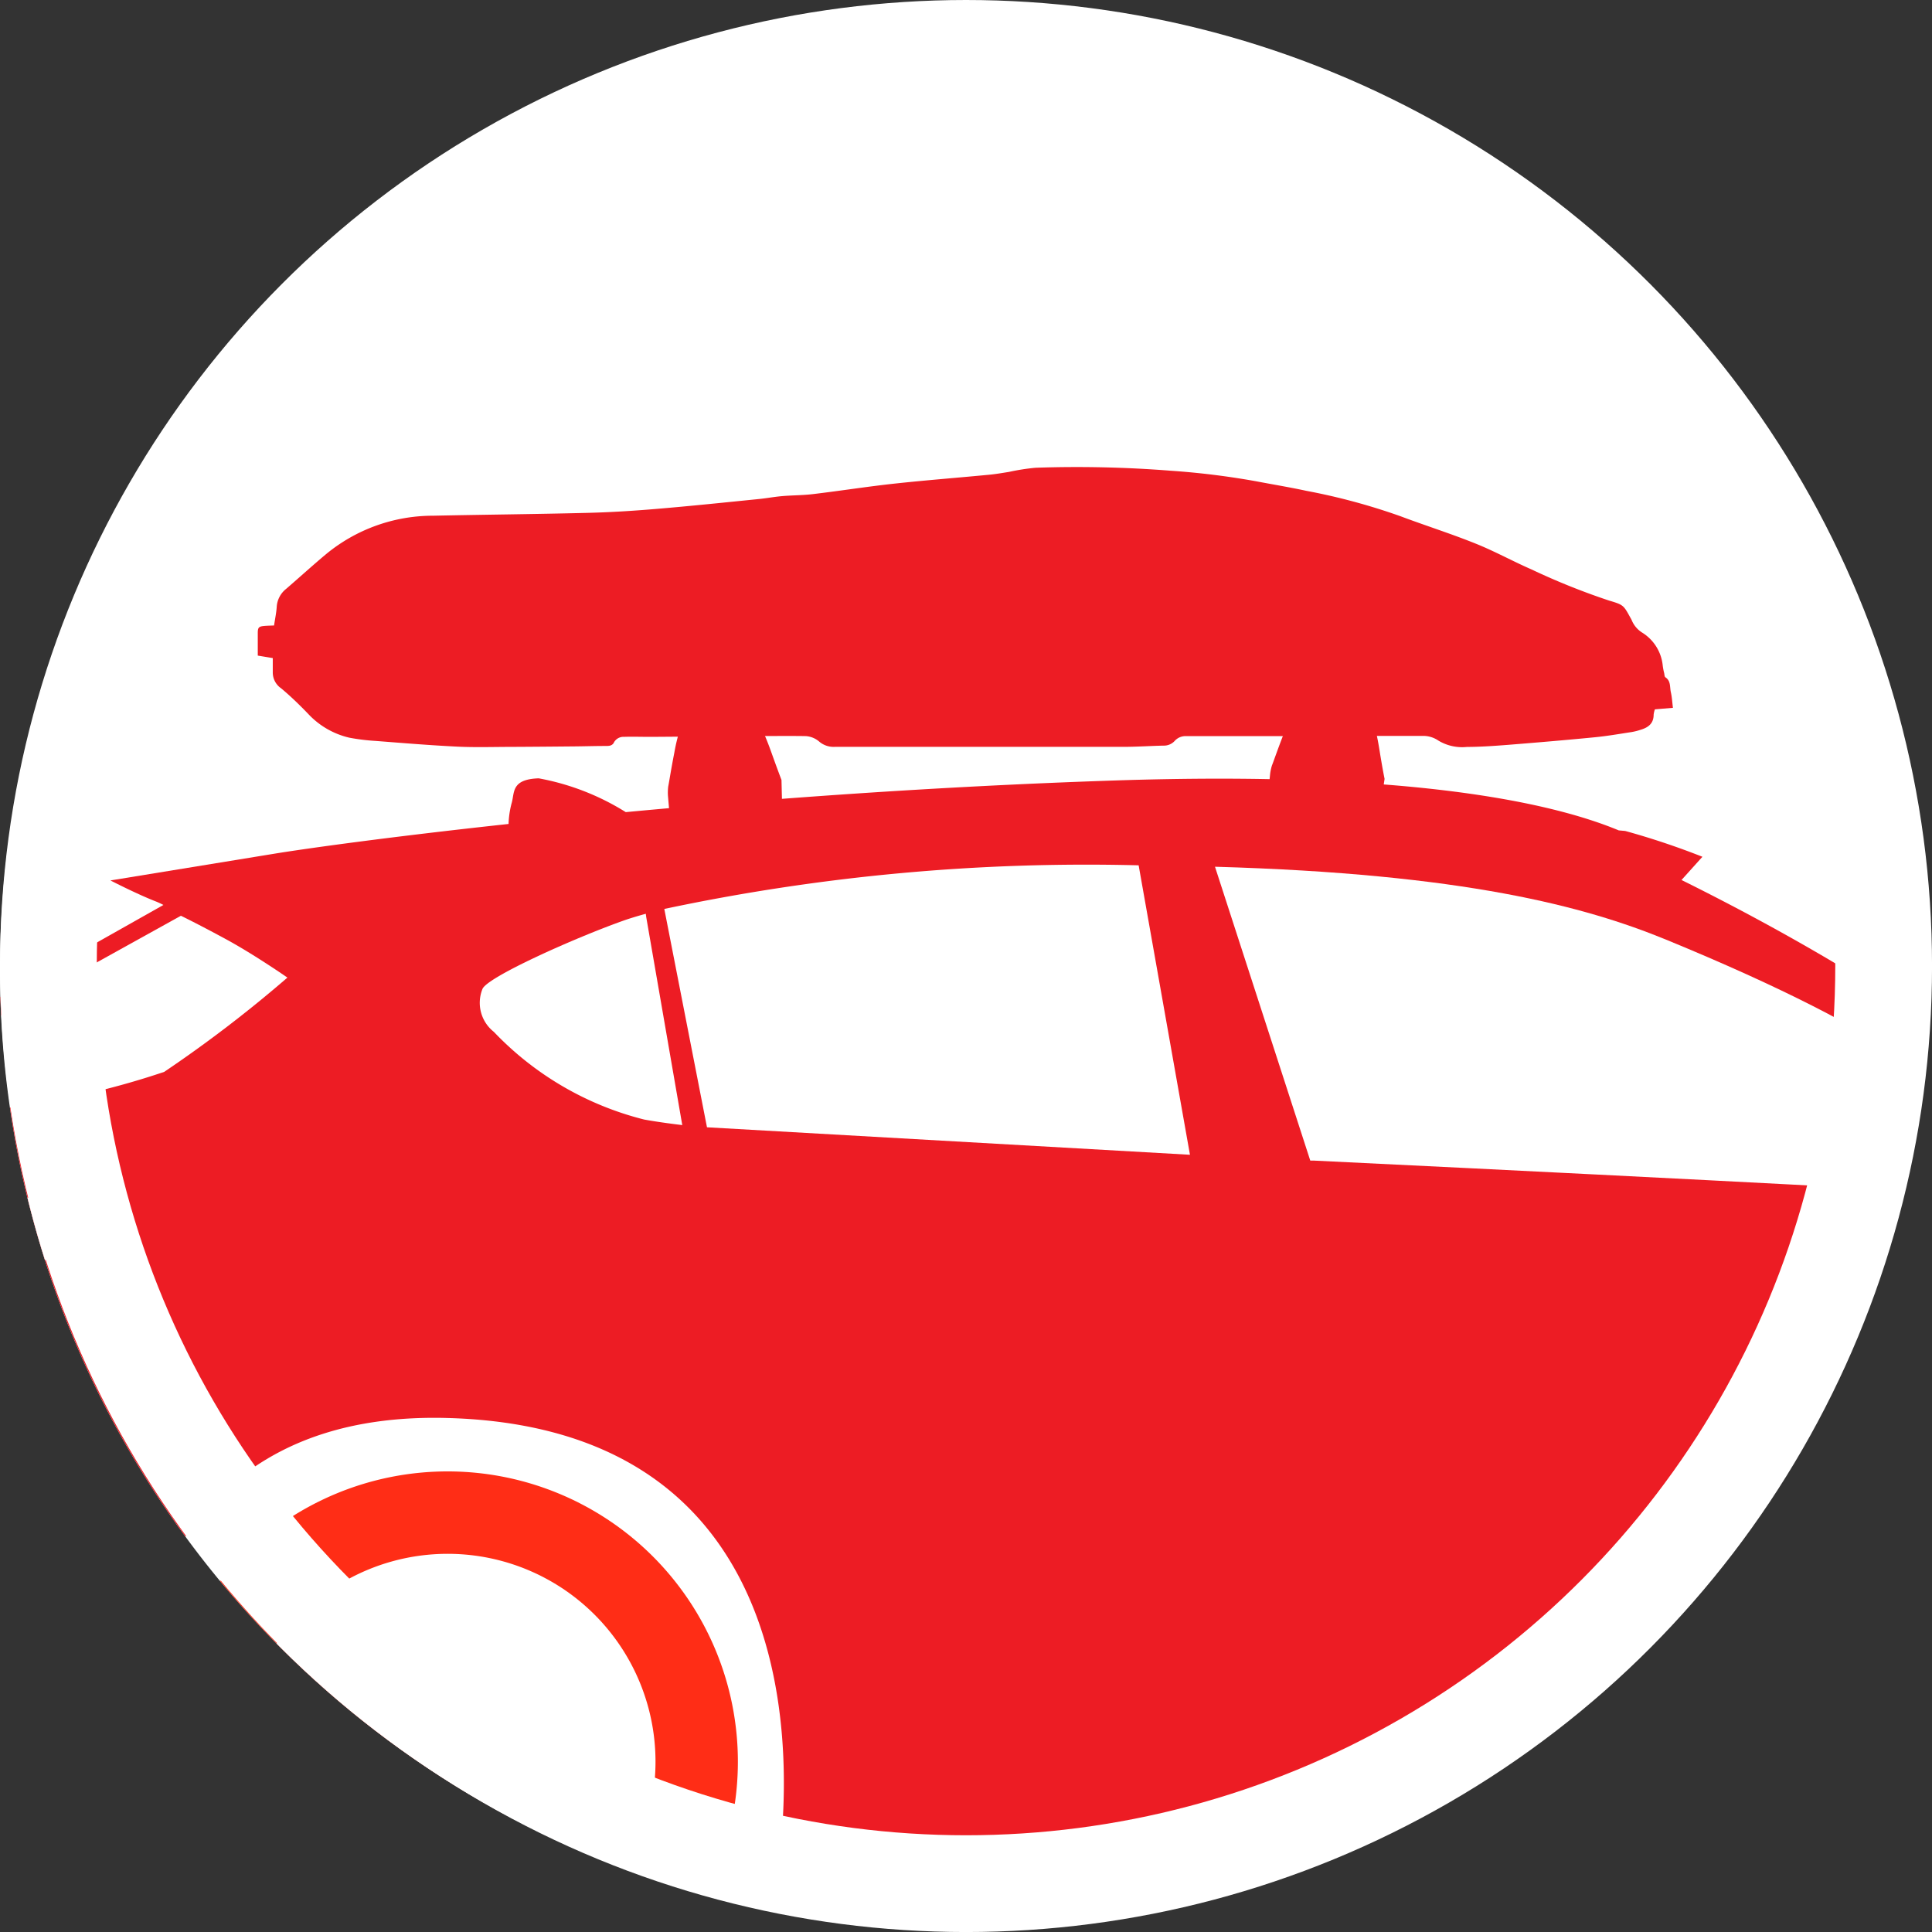
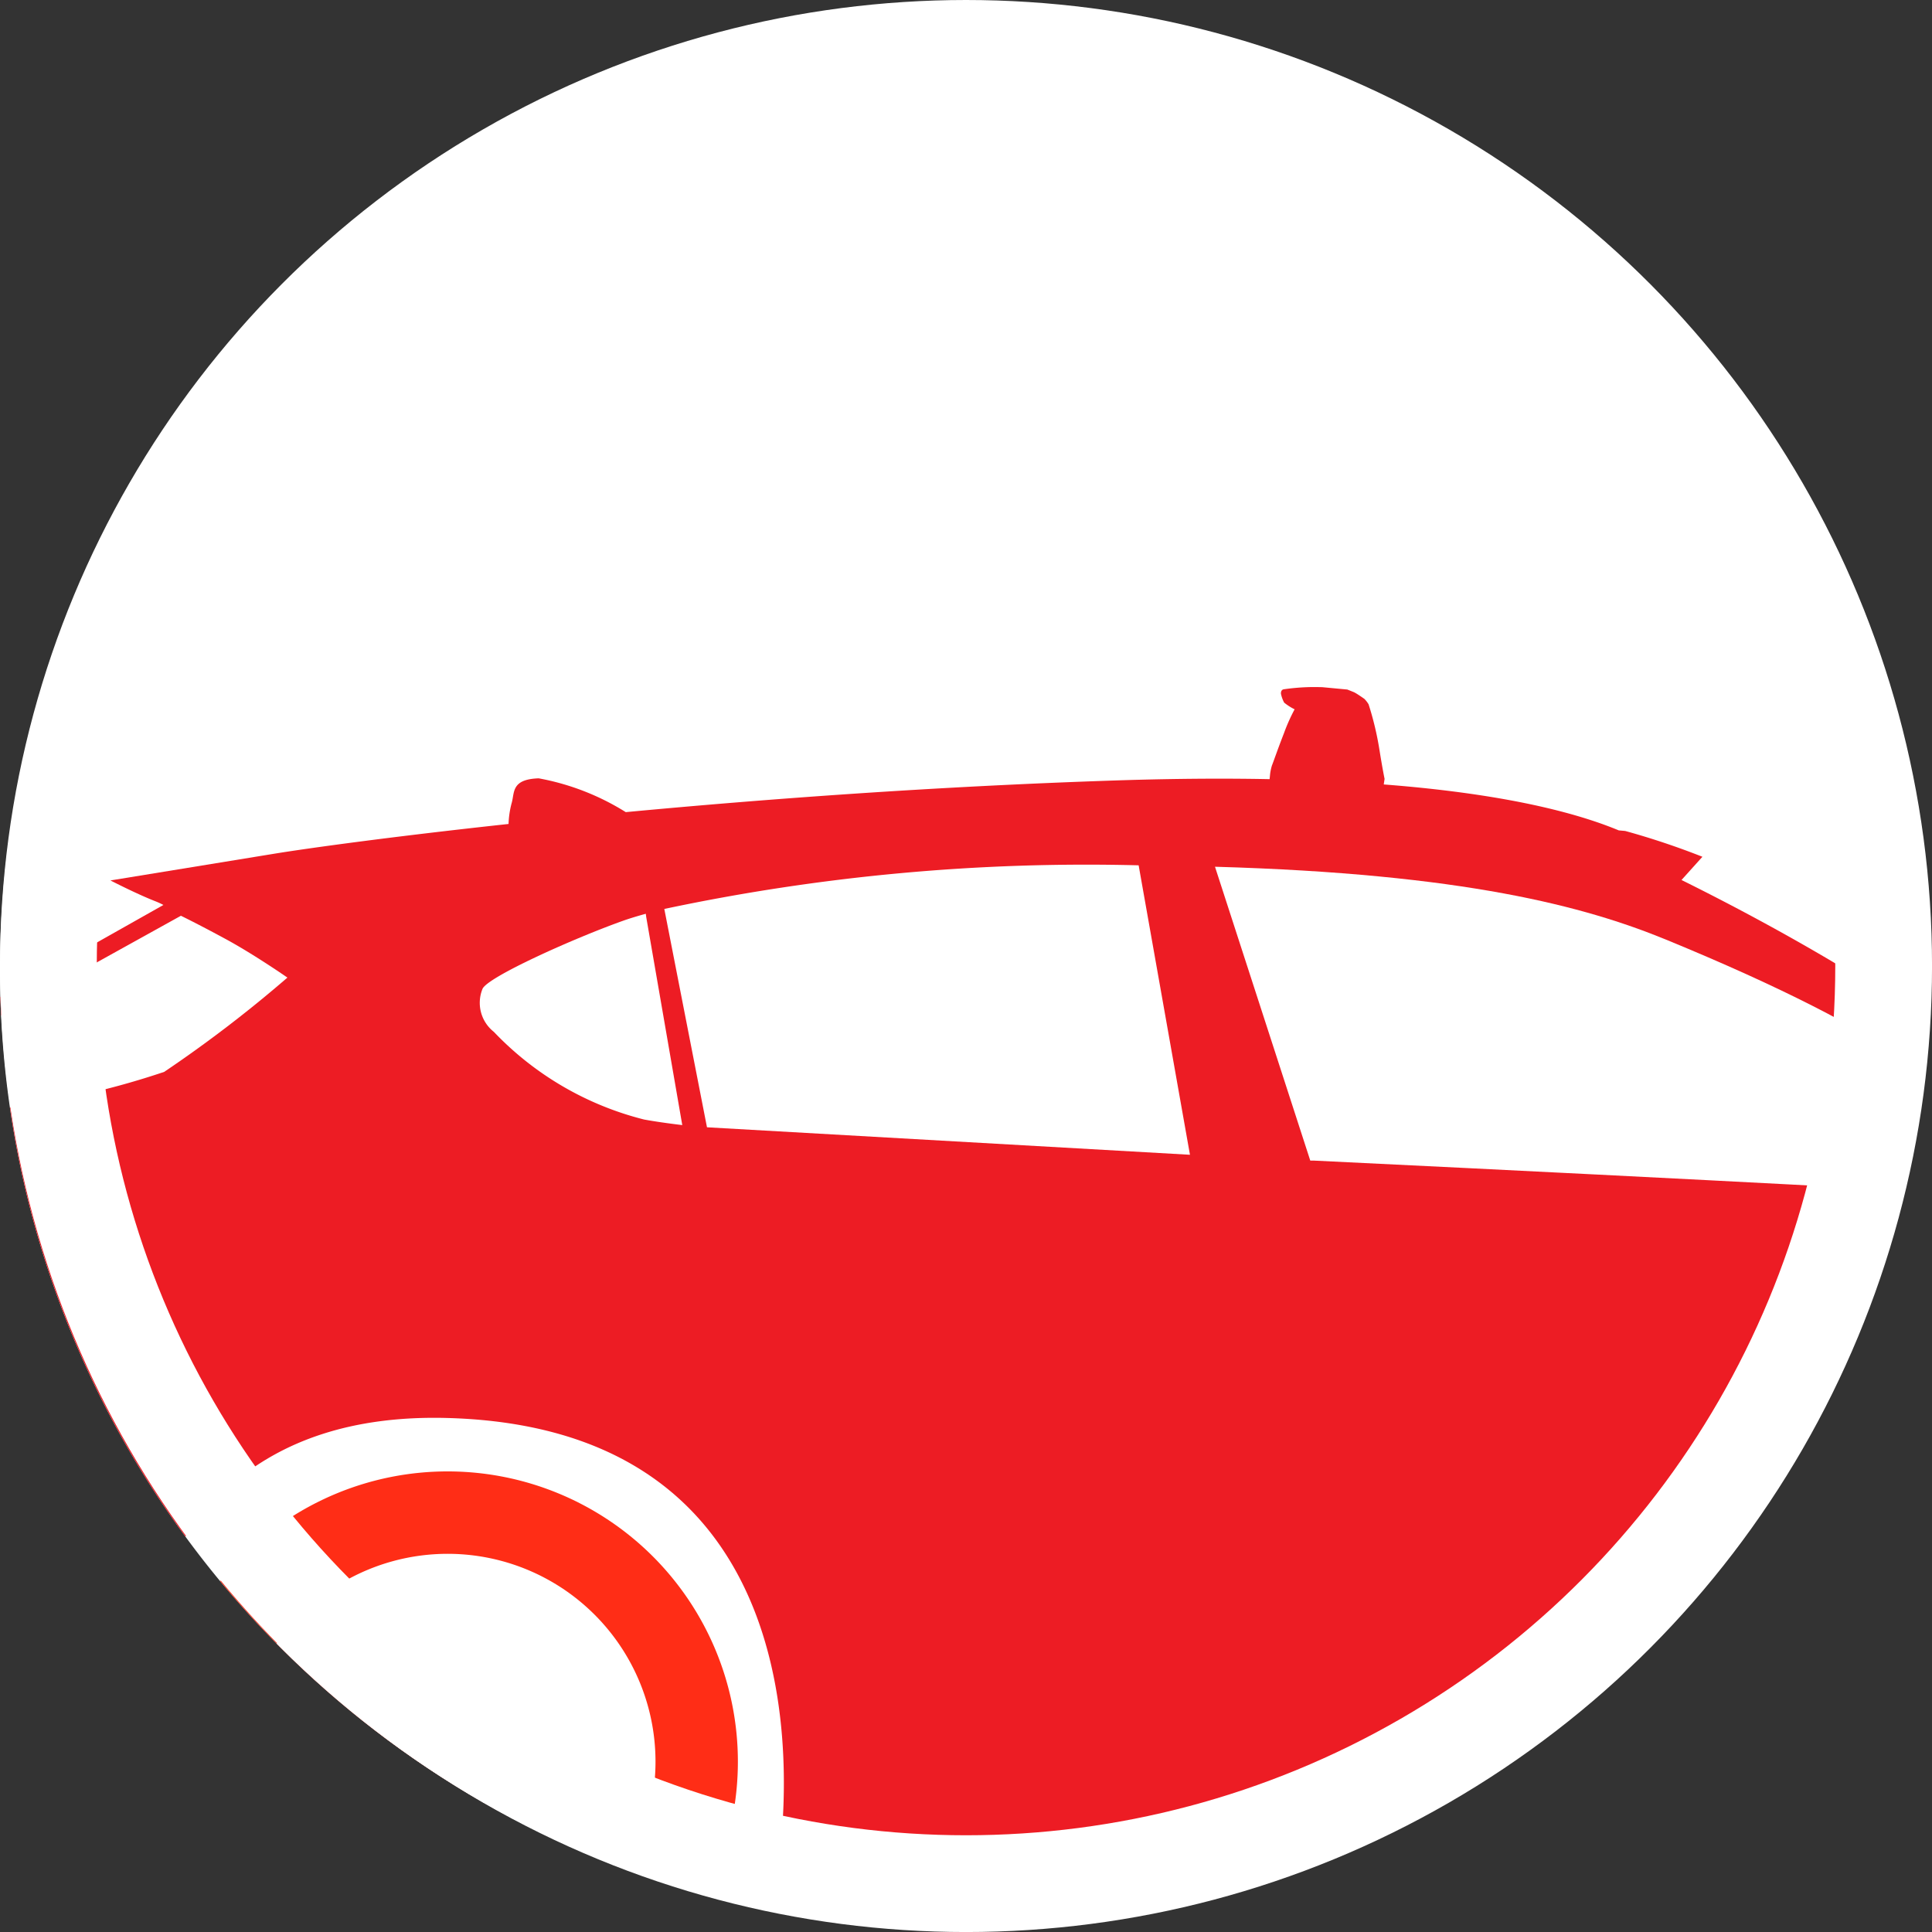
<svg xmlns="http://www.w3.org/2000/svg" id="Group_569" data-name="Group 569" width="59.899" height="59.899" viewBox="0 0 59.899 59.899">
  <rect x="0" y="0" width="59.899" height="59.899" fill="#333333" stroke="none" />
  <defs>
    <clipPath id="clip-path">
      <path id="Path_214" data-name="Path 214" d="M0-12.005H59.428V-71.433H0Z" transform="translate(0 71.433)" fill="none" />
    </clipPath>
    <clipPath id="clip-path-2">
      <path id="Path_217" data-name="Path 217" d="M29.714-71.433A29.714,29.714,0,0,0,0-41.72H0A29.714,29.714,0,0,0,29.714-12.005h0A29.714,29.714,0,0,0,59.428-41.72h0A29.714,29.714,0,0,0,29.714-71.433Z" transform="translate(0 71.433)" fill="none" />
    </clipPath>
    <clipPath id="clip-path-3">
-       <path id="Path_219" data-name="Path 219" d="M9.6-45.773H53.474v-8.68H9.6Z" transform="translate(-9.603 54.453)" fill="none" />
-     </clipPath>
+       </clipPath>
  </defs>
  <g id="Group_204" data-name="Group 204" transform="translate(0 0.36)">
    <g id="Group_189" data-name="Group 189" transform="translate(0 0)" clip-path="url(#clip-path)">
      <g id="Group_188" data-name="Group 188" transform="translate(0)">
        <path id="Path_213" data-name="Path 213" d="M-6-12.005A29.714,29.714,0,0,0,23.712-41.72,29.714,29.714,0,0,0-6-71.433,29.714,29.714,0,0,0-35.717-41.72,29.714,29.714,0,0,0-6-12.005" transform="translate(35.717 71.433)" fill="#fff" />
      </g>
    </g>
    <g id="Group_192" data-name="Group 192" transform="translate(0 0)" clip-path="url(#clip-path-2)">
      <g id="Group_190" data-name="Group 190" transform="translate(20.589 21.293)">
-         <path id="Path_215" data-name="Path 215" d="M-.738-.645A.468.468,0,0,1-1-.426,6.764,6.764,0,0,1-2.475-.2a7.321,7.321,0,0,1-1.574.028A.3.3,0,0,1-4.238-.4l-.037-.433a1.606,1.606,0,0,1,.009-.274c.018-.076.082-.5.19-1.051a5.65,5.65,0,0,1,.195-.786,1.58,1.58,0,0,1-.354-.146.979.979,0,0,1-.151-.254s-.033-.106.052-.148a6.506,6.506,0,0,1,.709-.195c.191-.043.463-.087.463-.087l.776-.065s.123.024.207.044.361.147.361.147A.883.883,0,0,1-1.66-3.5,9.41,9.41,0,0,1-1.07-2.171c.213.595.316.86.316.86Z" transform="translate(4.394 3.839)" fill="#ed1c24" />
-       </g>
+         </g>
      <g id="Group_191" data-name="Group 191" transform="translate(39.335 20.939)">
        <path id="Path_216" data-name="Path 216" d="M-.7-.709a.471.471,0,0,1-.3.169A6.8,6.8,0,0,1-2.491-.578a7.4,7.4,0,0,1-1.556-.25.3.3,0,0,1-.146-.259l.042-.433a1.557,1.557,0,0,1,.057-.267c.032-.072.168-.475.373-1a5.567,5.567,0,0,1,.33-.74,1.63,1.63,0,0,1-.324-.207,1,1,0,0,1-.1-.276s-.013-.111.078-.136a6.631,6.631,0,0,1,.732-.067c.2-.008.472,0,.472,0l.775.073s.117.046.2.08.33.21.33.21a.886.886,0,0,1,.13.168A9.477,9.477,0,0,1-.761-2.27c.1.624.159.9.159.9Z" transform="translate(4.194 4.219)" fill="#ed1c24" />
      </g>
    </g>
    <g id="Group_194" data-name="Group 194" transform="translate(7.989 14.126)" clip-path="url(#clip-path-3)">
      <g id="Group_193" data-name="Group 193" transform="translate(0 0)">
        <path id="Path_218" data-name="Path 218" d="M0-1.038c0-.17.036-.2.205-.215.1-.008.2-.01.3-.014.03-.205.07-.389.082-.573A.772.772,0,0,1,.877-2.4c.412-.355.813-.721,1.23-1.07a5.209,5.209,0,0,1,3.328-1.2c1.591-.034,3.182-.048,4.773-.088.705-.017,1.412-.061,2.115-.12,1.067-.089,2.131-.2,3.2-.308.247-.024.492-.071.739-.092.316-.027.636-.024.951-.062.839-.1,1.676-.232,2.516-.324.978-.106,1.961-.182,2.941-.276.207-.019.413-.056.62-.088a6.718,6.718,0,0,1,.825-.129,37.221,37.221,0,0,1,4.188.092,24.341,24.341,0,0,1,2.631.324c.525.1,1.054.187,1.578.3a19.448,19.448,0,0,1,2.916.787c.77.289,1.554.537,2.316.843.6.239,1.162.552,1.752.809a21.313,21.313,0,0,0,2.4.963c.448.133.446.141.667.543a.548.548,0,0,1,.033.062.823.823,0,0,0,.322.386,1.358,1.358,0,0,1,.641,1.027,1.819,1.819,0,0,0,.044.229c.01.045.009.111.038.131.173.114.133.3.169.461s.043.315.065.486l-.559.047a.727.727,0,0,0-.039.166c0,.278-.174.4-.405.468a1.815,1.815,0,0,1-.27.069c-.383.058-.765.126-1.151.163-.888.087-1.776.162-2.664.233-.433.034-.868.065-1.3.067A1.428,1.428,0,0,1,36.6,2.3a.831.831,0,0,0-.5-.143q-1.725,0-3.449,0a.653.653,0,0,0-.077.006H29.327l-.522,0c-.013,0-.025,0-.038,0h-.012a.45.45,0,0,0-.326.148.453.453,0,0,1-.353.147c-.4.009-.806.037-1.21.038q-4.486,0-8.972,0a.688.688,0,0,1-.49-.165.708.708,0,0,0-.4-.167c-.462-.02-4.667.026-4.9.022-.249,0-.5-.009-.746,0a.337.337,0,0,0-.329.2c-.07.089-.158.082-.266.083-.309,0-.62.01-.929.013-.645.006-1.29.012-1.933.015-.567,0-1.136.02-1.7-.007-.852-.041-1.7-.112-2.554-.178a6.419,6.419,0,0,1-.808-.1,2.519,2.519,0,0,1-1.271-.733C1.3,1.2,1.021.929.724.681A.593.593,0,0,1,.465.193c0-.146,0-.292,0-.449L0-.333c0-.256,0-.481,0-.7" transform="translate(0.003 6.173)" fill="#ed1c24" />
      </g>
    </g>
    <g id="Group_203" data-name="Group 203" transform="translate(0 0)" clip-path="url(#clip-path-2)">
      <g id="Group_195" data-name="Group 195" transform="translate(-9.814 23.767)">
        <path id="Path_220" data-name="Path 220" d="M-.034-5.632l.1-.255-.152-.305V-7.516l.509-.561.2-1.12.305-.968a5.251,5.251,0,0,1,.2-1.578,8.591,8.591,0,0,0-.2-1.385c-.111-.241-.722-.407-.722-.407V-14.57A9.525,9.525,0,0,0,.94-15.957a26.834,26.834,0,0,0,.61-2.865l-.13-.057s.075-.684.148-1.239a12.225,12.225,0,0,1,.24-1.2l.093-.019-.057-.942.038-.167s.589-.367,1.524-.926c.007,0,.065.023.169.057l11.106-6.267a2.567,2.567,0,0,0-.243-.112c-.573-.222-1.4-.648-1.4-.648l5.1-.832c1.026-.167,3.629-.528,7.243-.919a2.853,2.853,0,0,1,.094-.64c.1-.328-.025-.745.84-.775a7.693,7.693,0,0,1,2.7,1.048c4.334-.408,9.574-.795,15.122-.98,9.214-.309,13.615.694,15.665,1.546l.2.018a23.612,23.612,0,0,1,2.393.8l-.648.72c9.776,4.85,13.136,8.974,13.136,8.974l3.425-.077.261.2h.777a18.319,18.319,0,0,0,1.849-.259,129.18,129.18,0,0,1,15.535,2.108c8.322,1.664,13.342,4.812,13.464,5.141a8.6,8.6,0,0,1,.22,2.146h-.554s.062,1.371.136,2.28c0,0,.042,4.012-.059,5.081a17.2,17.2,0,0,1-.153,1.834,3.6,3.6,0,0,1-1.883,1.578A27.04,27.04,0,0,1,101.642.427C99.886.6,99.96.581,99.988.561a2.424,2.424,0,0,0,.23-.694s1.477-13.595-10.387-13.492C77.357-13.519,79.8.631,79.8.631H33.672s2.75-13.951-10.183-14.307C11.478-14.007,13.408.122,13.408.122s-1.222-.1-2.342-.255S4.345-1.254,3.429-1.457s-1.121-.611-1.121-.611-.051.2-.56-.153A8.291,8.291,0,0,1-.135-4.41a1.882,1.882,0,0,1,.1-1.222M9.589-23.261a25.151,25.151,0,0,0,5.116-1.146,40.259,40.259,0,0,0,3.82-2.923s-1.037-.721-1.923-1.2c-.867-.47-1.357-.706-1.379-.717L4.2-23.135c.346.093.787.2,1.306.294,1.26.23,2.329-.114,4.086-.419" transform="translate(0.2 33.512)" fill="#ed1c24" />
      </g>
      <g id="Group_196" data-name="Group 196" transform="translate(4.877 45.258)">
        <path id="Path_221" data-name="Path 221" d="M0-1.818a9,9,0,0,0,9,9,9,9,0,0,0,9-9,9,9,0,0,0-9-9,9,9,0,0,0-9,9" transform="translate(0 10.819)" fill="#ff2d16" />
      </g>
      <g id="Group_197" data-name="Group 197" transform="translate(7.434 47.814)">
        <path id="Path_222" data-name="Path 222" d="M0-1.3A6.445,6.445,0,0,0,6.445,5.143,6.445,6.445,0,0,0,12.889-1.3,6.445,6.445,0,0,0,6.445-7.747,6.445,6.445,0,0,0,0-1.3" transform="translate(0 7.747)" fill="#fff" />
      </g>
      <g id="Group_198" data-name="Group 198" transform="translate(20.596 26.465)">
        <path id="Path_223" data-name="Path 223" d="M-3.292-1.814l-1.591-8.974A63.039,63.039,0,0,0-19.589-9.435l1.323,6.769Z" transform="translate(19.589 10.791)" fill="#fff" />
      </g>
      <g id="Group_199" data-name="Group 199" transform="translate(37.669 26.512)">
        <path id="Path_224" data-name="Path 224" d="M-.6-1.84l.1,0c13.759.666,19.358.989,19.358.989s6.186-1.834-8.43-7.84C7.925-9.716,4.181-10.73-3.554-10.95Z" transform="translate(3.554 10.95)" fill="#fff" />
      </g>
      <g id="Group_200" data-name="Group 200" transform="translate(14.869 27.97)">
        <path id="Path_225" data-name="Path 225" d="M-.018-.471C.131-.835,2.776-2.025,4.329-2.58c.181-.065.423-.14.716-.221l.013.1L6.176,3.751c-.446-.054-.839-.11-1.181-.172A9.7,9.7,0,0,1,.334.86,1.145,1.145,0,0,1-.018-.471" transform="translate(0.108 2.801)" fill="#fff" />
      </g>
      <g id="Group_201" data-name="Group 201" transform="translate(56.565 32.577)">
        <path id="Path_226" data-name="Path 226" d="M-1.116-.489A7.538,7.538,0,0,0-2.949-2.22a3.262,3.262,0,0,0-2.393-.611A2.391,2.391,0,0,0-6.564-1.253c-.052.408-.255,1.527.305,2.138a2.976,2.976,0,0,0,3,.458A3.42,3.42,0,0,0-1.625.479c.255-.255.56-.814.509-.968" transform="translate(6.642 2.909)" fill="#ff2d16" />
      </g>
      <g id="Group_202" data-name="Group 202" transform="translate(-7.308 36.65)">
-         <path id="Path_227" data-name="Path 227" d="M-2.279-.118c.331.28-.185.7-.185.7s-.739.777-1.146.777a31.28,31.28,0,0,0-3.958.147c-.889.185-3.255,1.406-3.847,1.331S-13.6,1.325-13.56.585s.555-.851,1-1a22.416,22.416,0,0,1,5.067-.26c2.33.111,4.735.148,5.215.555" transform="translate(13.561 0.703)" fill="#fff" />
-       </g>
+         </g>
    </g>
  </g>
  <g id="Ellipse_2" data-name="Ellipse 2" transform="translate(0)" fill="none" stroke="#fff" stroke-width="3">
-     <circle cx="29.95" cy="29.95" r="29.95" stroke="none" />
    <circle cx="29.95" cy="29.95" r="28.45" fill="none" />
  </g>
</svg>